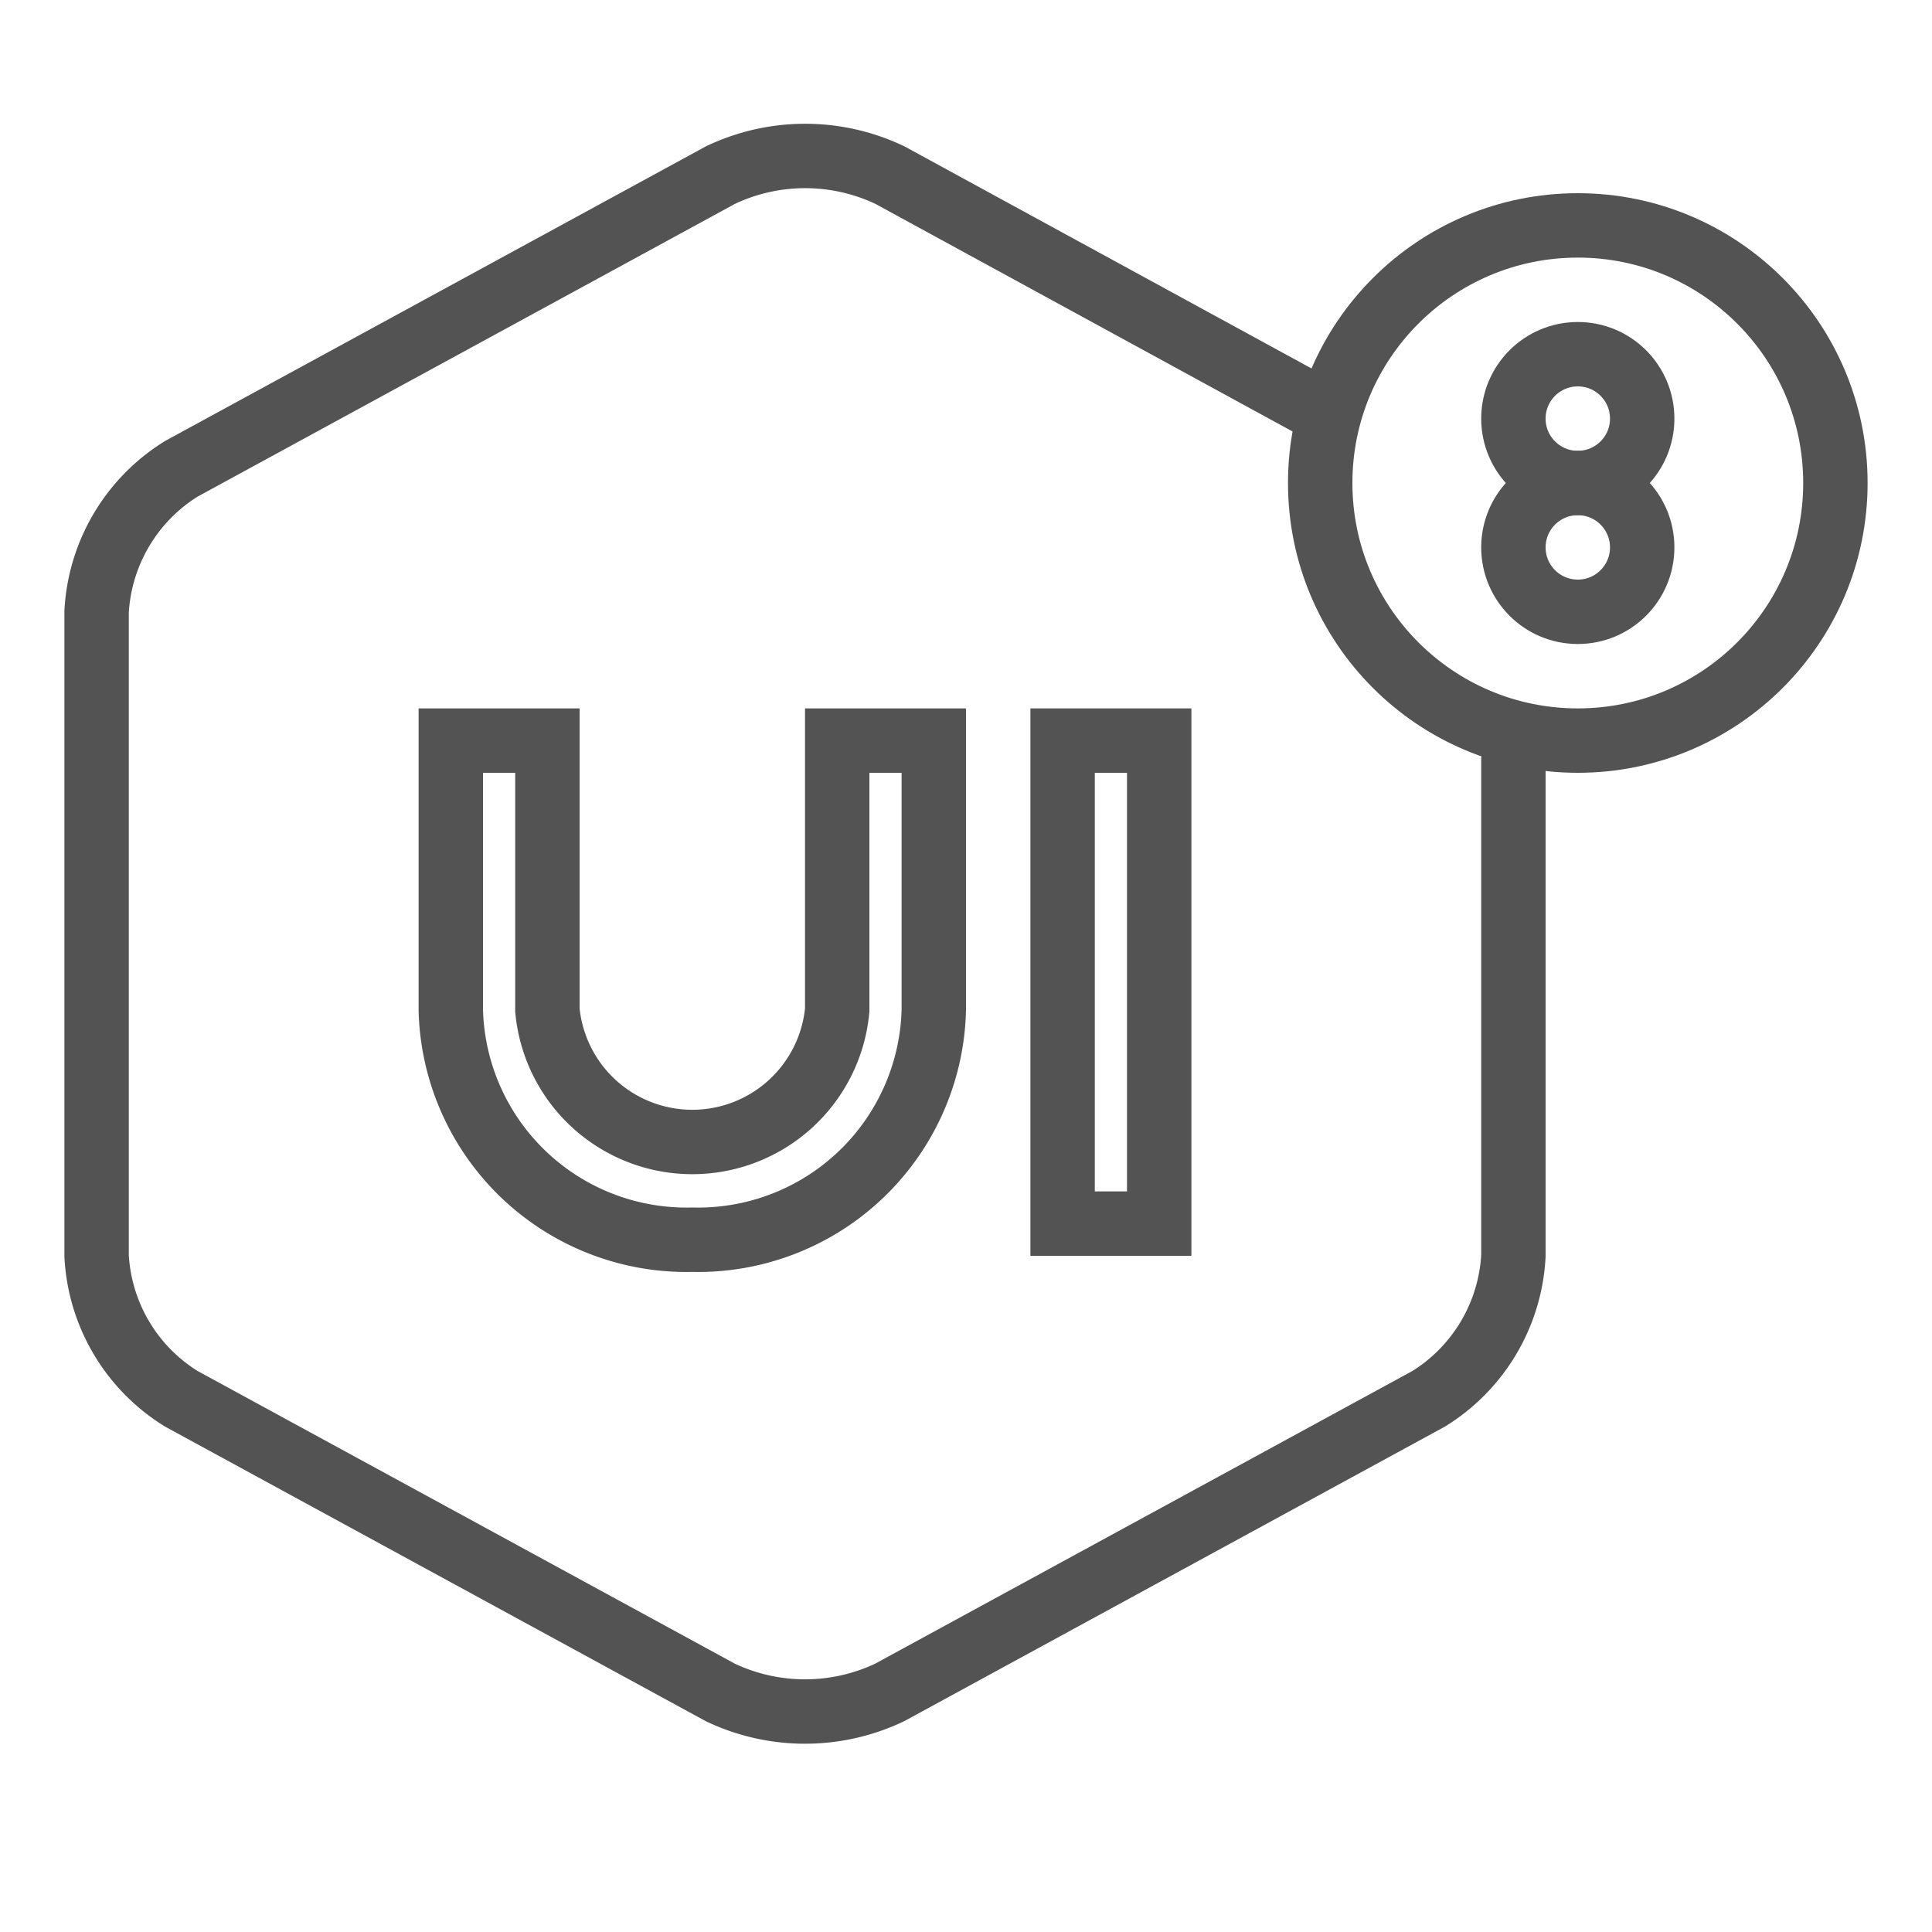
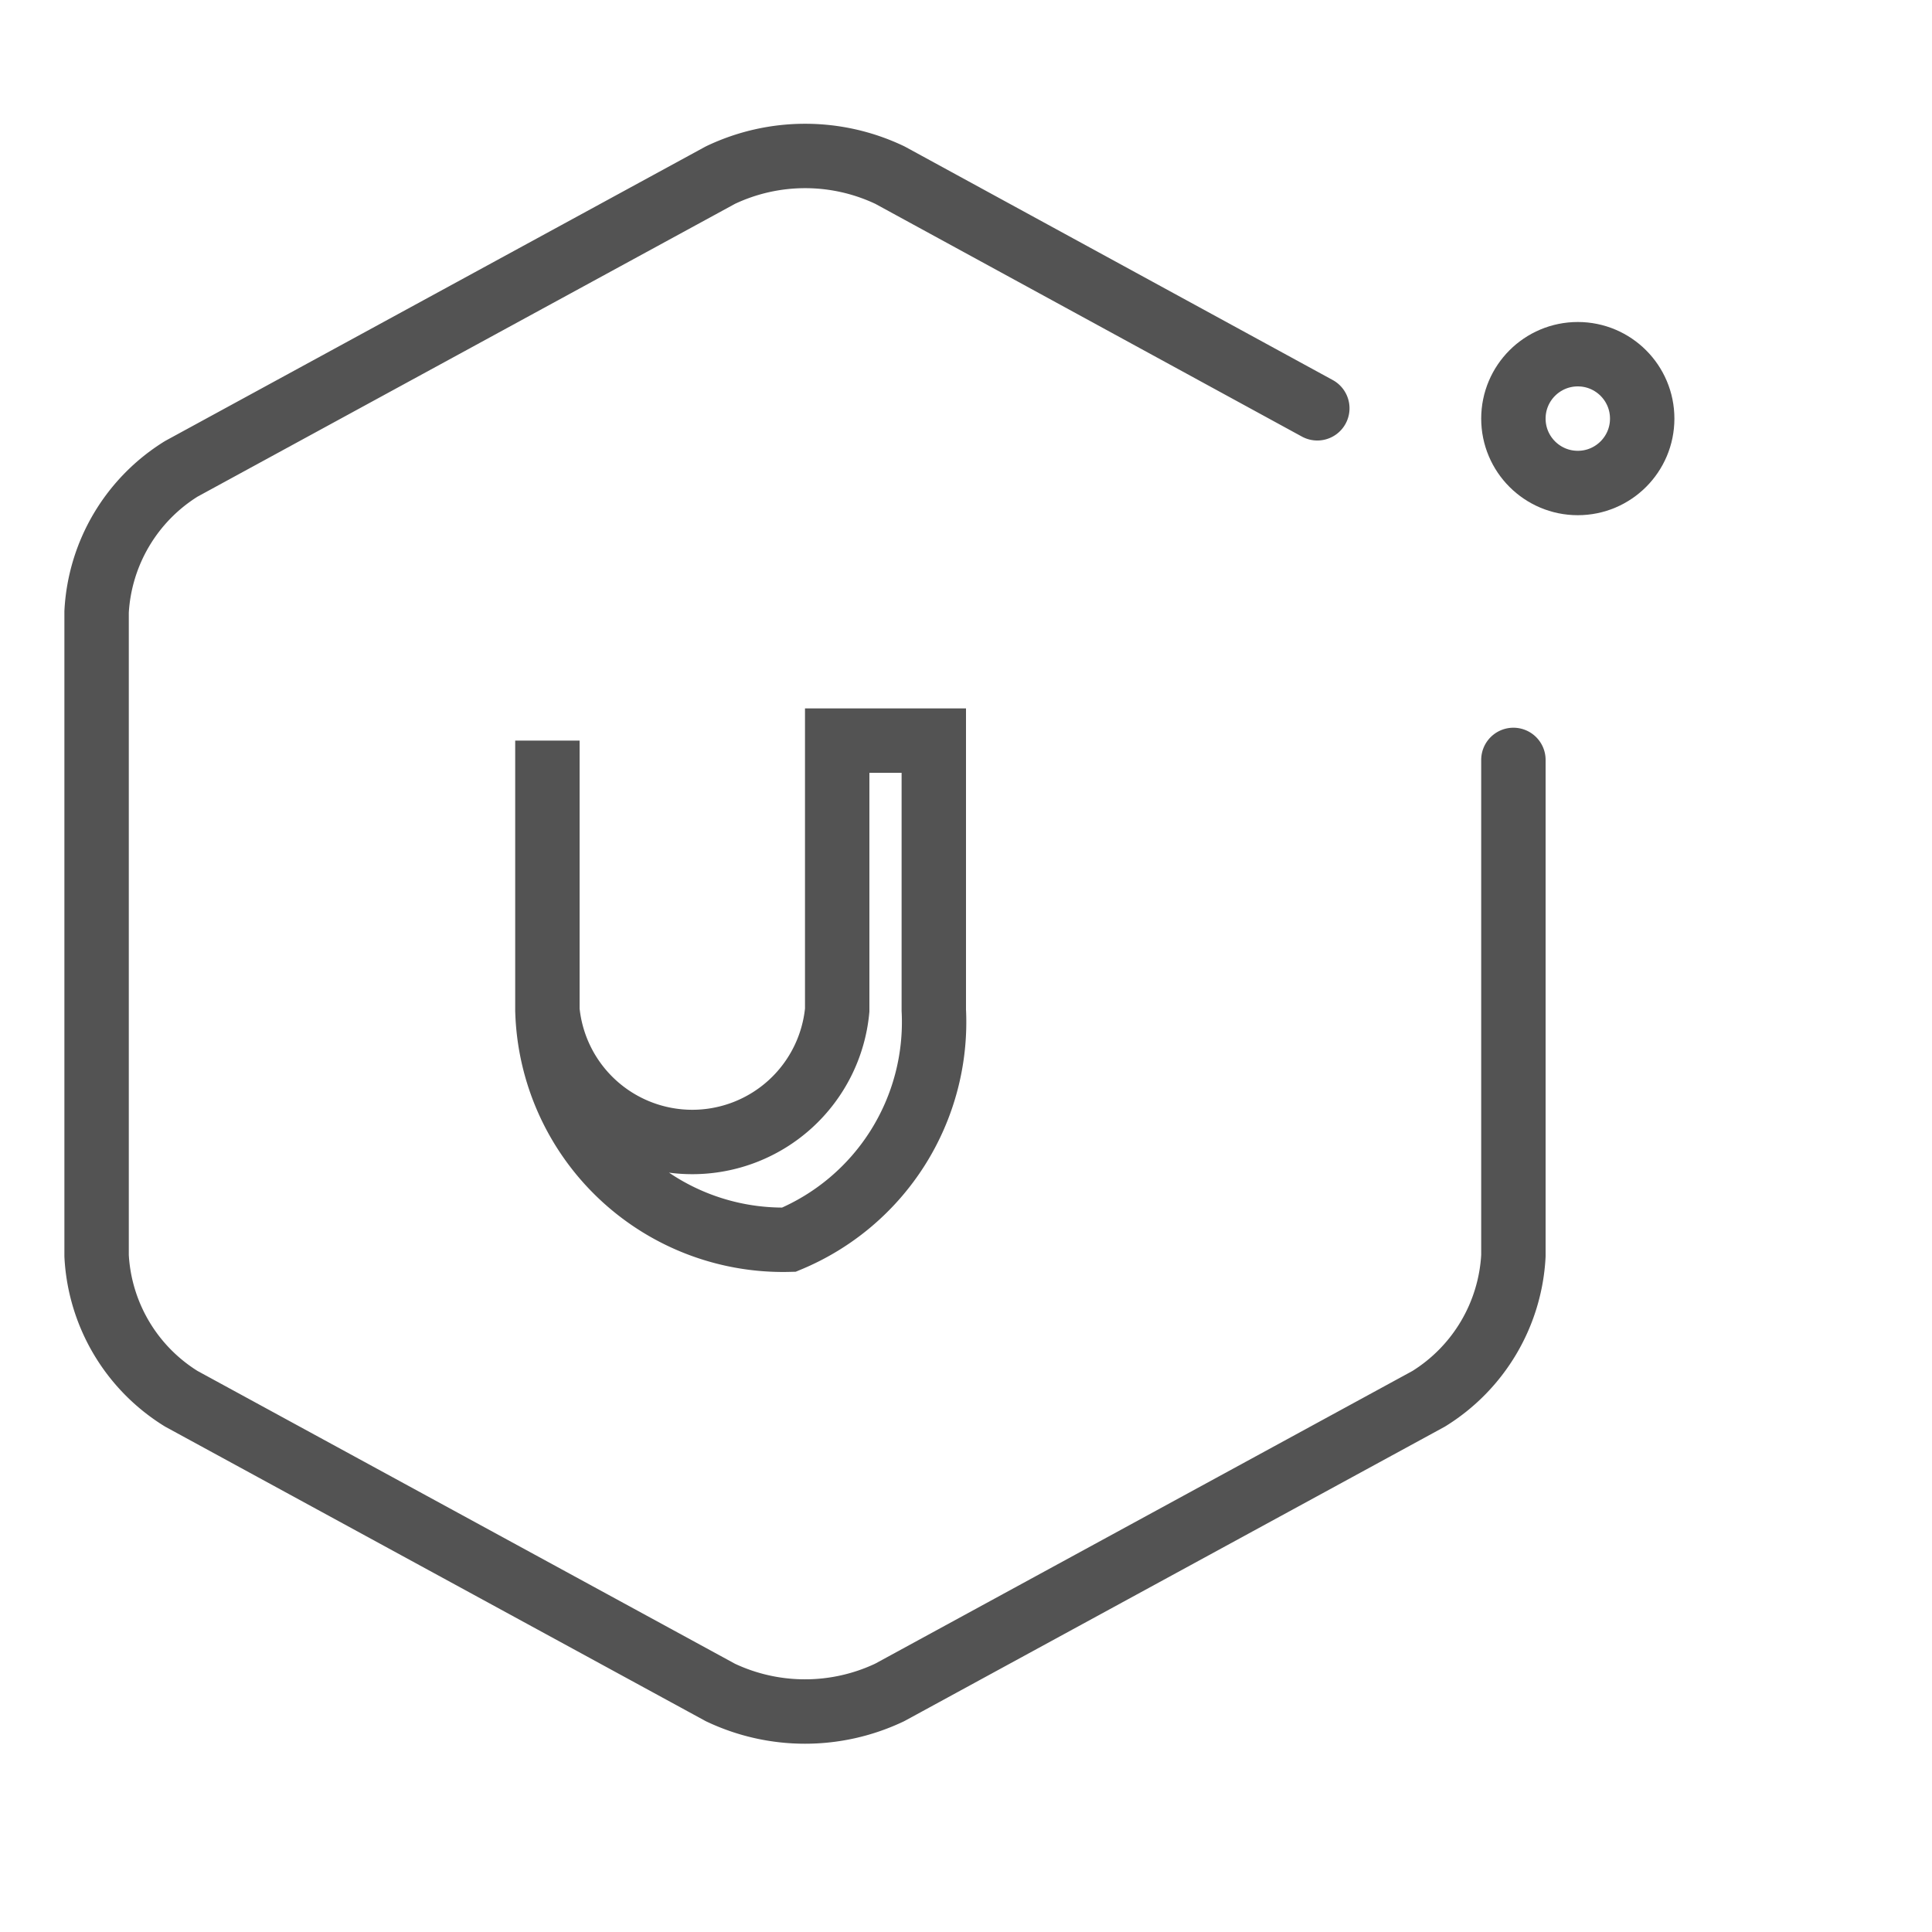
<svg xmlns="http://www.w3.org/2000/svg" data-name="Layer 1" id="Layer_1" viewBox="0 0 60 60">
  <defs>
    <style>.cls-1,.cls-2{fill:none;stroke:#535353;stroke-width:2px;}.cls-1{stroke-linecap:round;stroke-linejoin:round;}.cls-2{stroke-miterlimit:10;}</style>
  </defs>
  <title />
  <path class="cls-1" d="M47,23.6V39a5.57,5.57,0,0,1-2.63,4.44L27.63,52.56a6.13,6.13,0,0,1-5.26,0L5.63,43.44A5.56,5.56,0,0,1,3,39V19a5.58,5.58,0,0,1,2.63-4.44L22.37,5.44a6.12,6.12,0,0,1,5.27,0l13.27,7.24" />
-   <circle class="cls-1" cx="49" cy="15" r="8" />
  <circle class="cls-1" cx="49" cy="13" r="2" />
-   <circle class="cls-1" cx="49" cy="17" r="2" />
-   <path class="cls-2" d="M26,31.37a4.52,4.52,0,0,1-9,0V23H14v8.37a7.32,7.32,0,0,0,7.5,7.13A7.32,7.32,0,0,0,29,31.37V23H26v8.37Z" />
-   <rect class="cls-2" height="15" width="3" x="33" y="23" />
+   <path class="cls-2" d="M26,31.37a4.52,4.52,0,0,1-9,0V23v8.37a7.32,7.32,0,0,0,7.5,7.13A7.32,7.32,0,0,0,29,31.37V23H26v8.37Z" />
</svg>